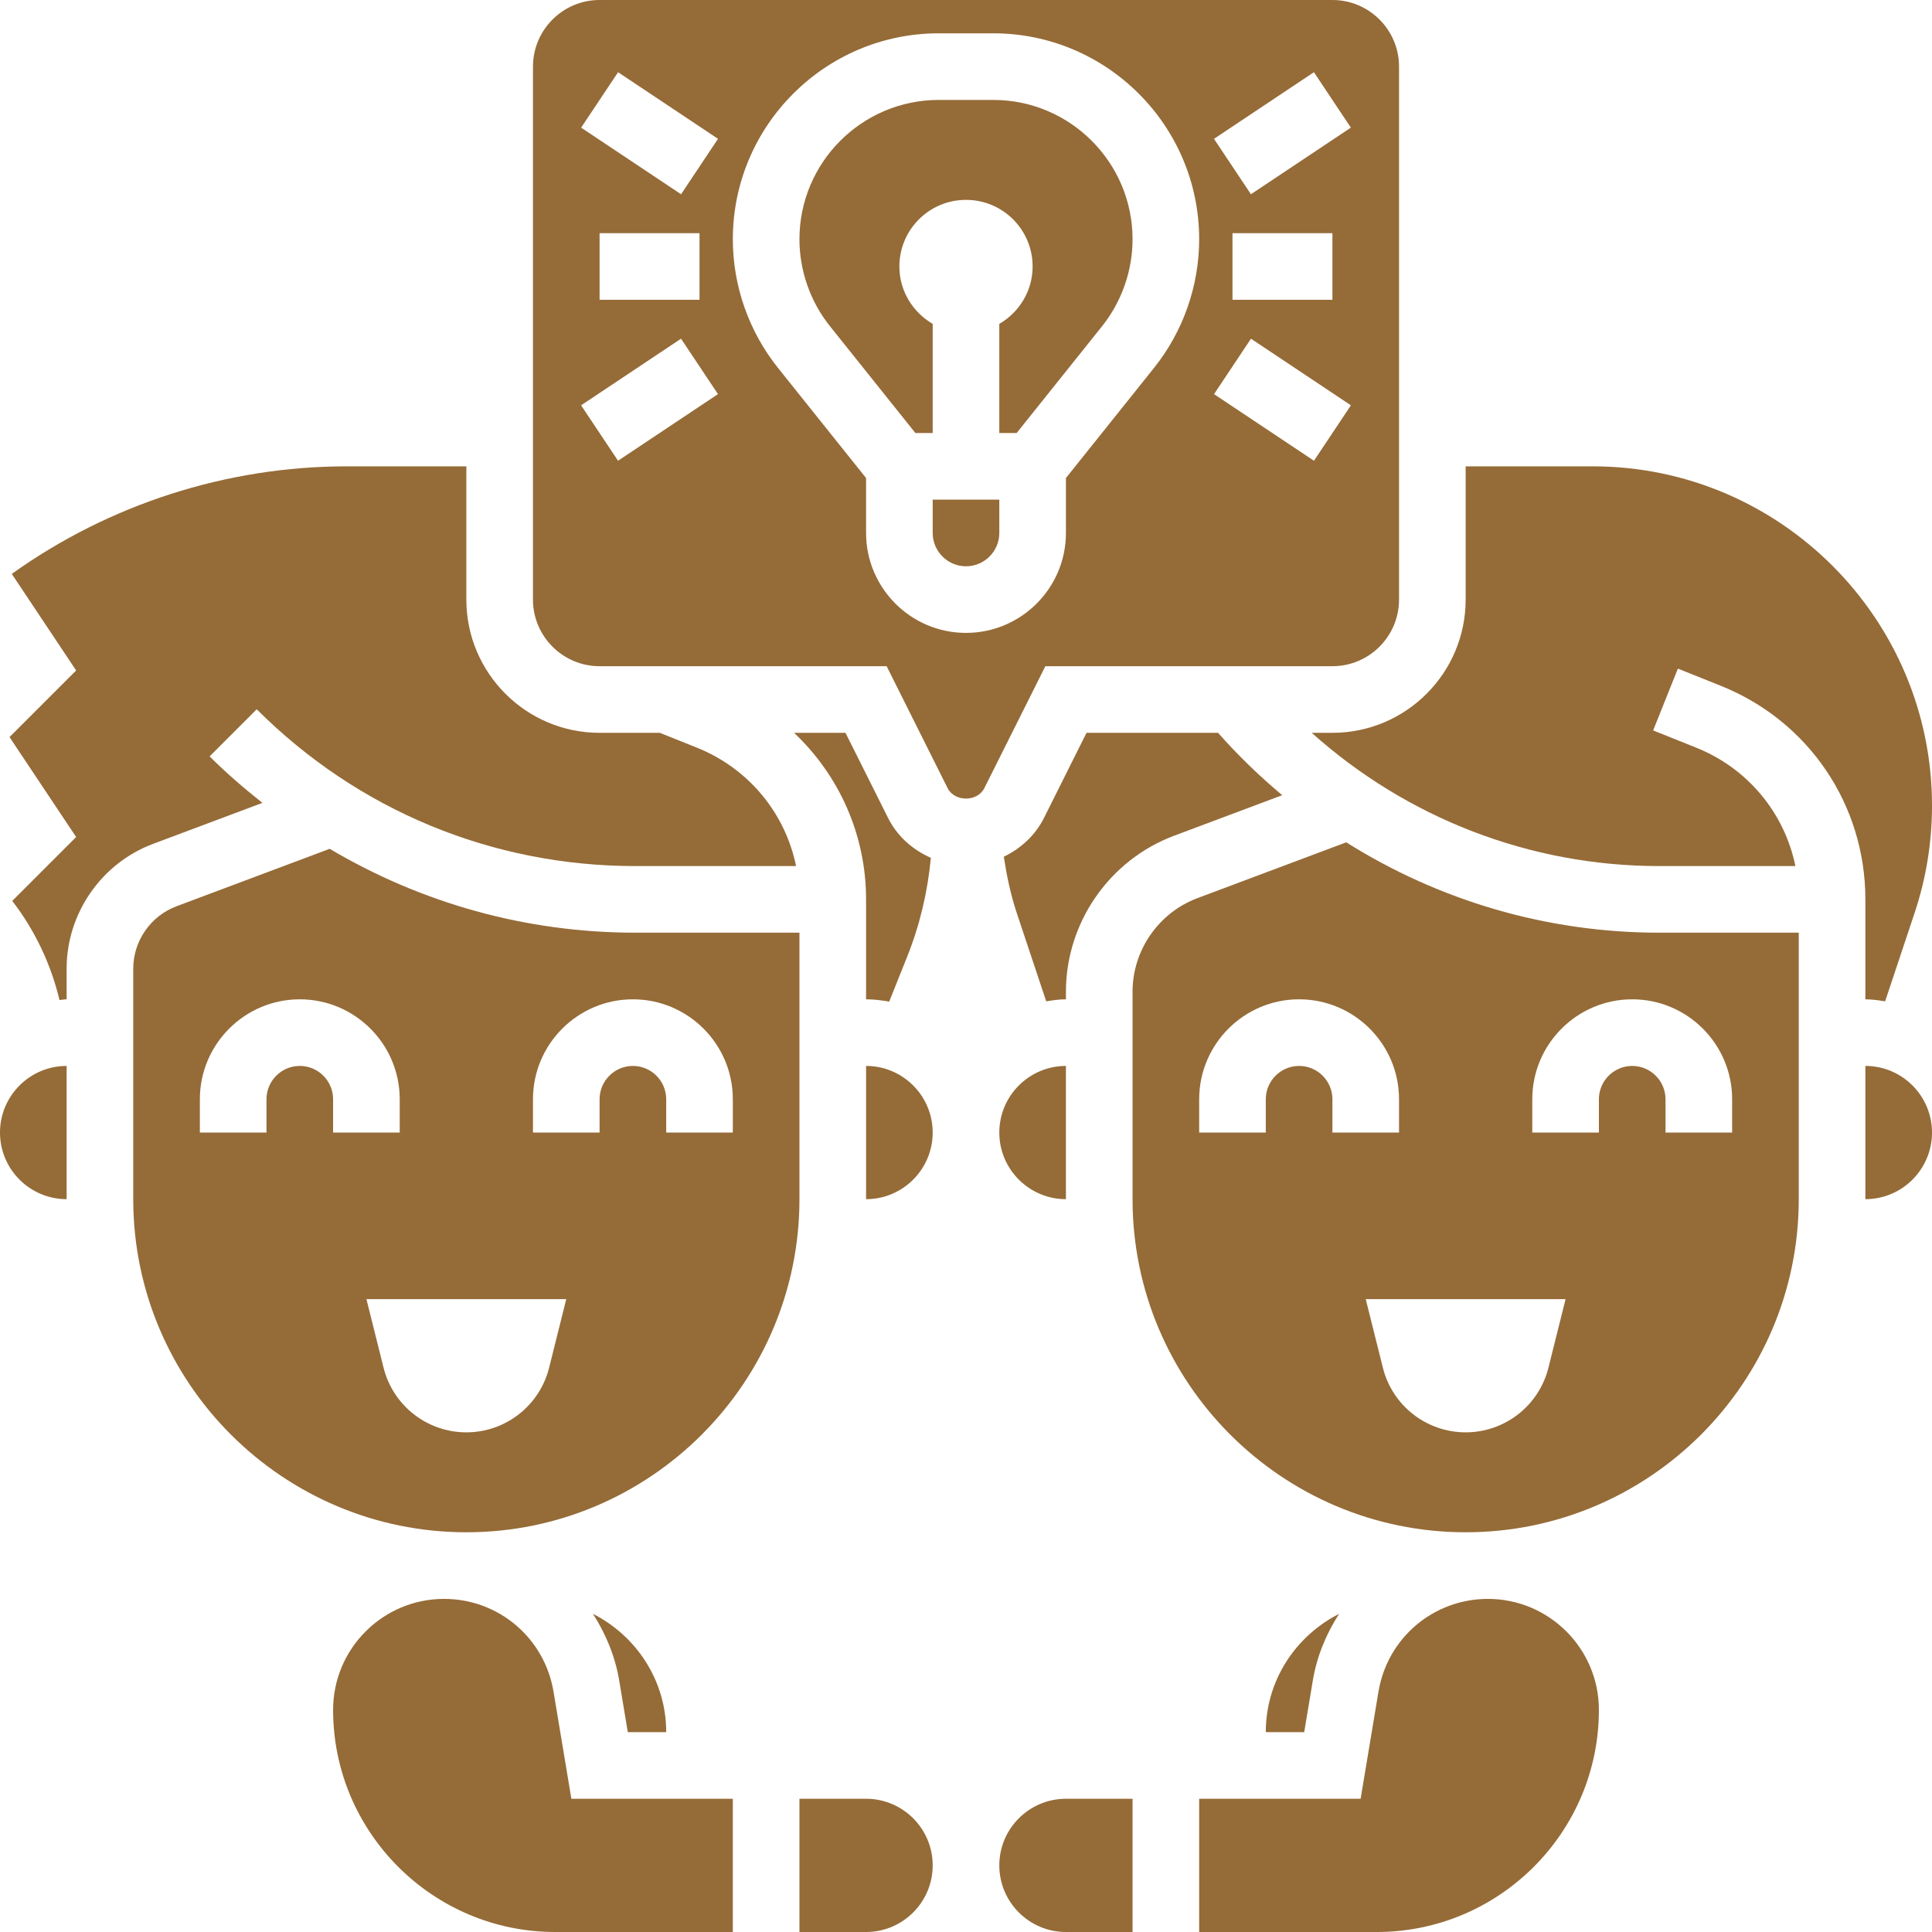
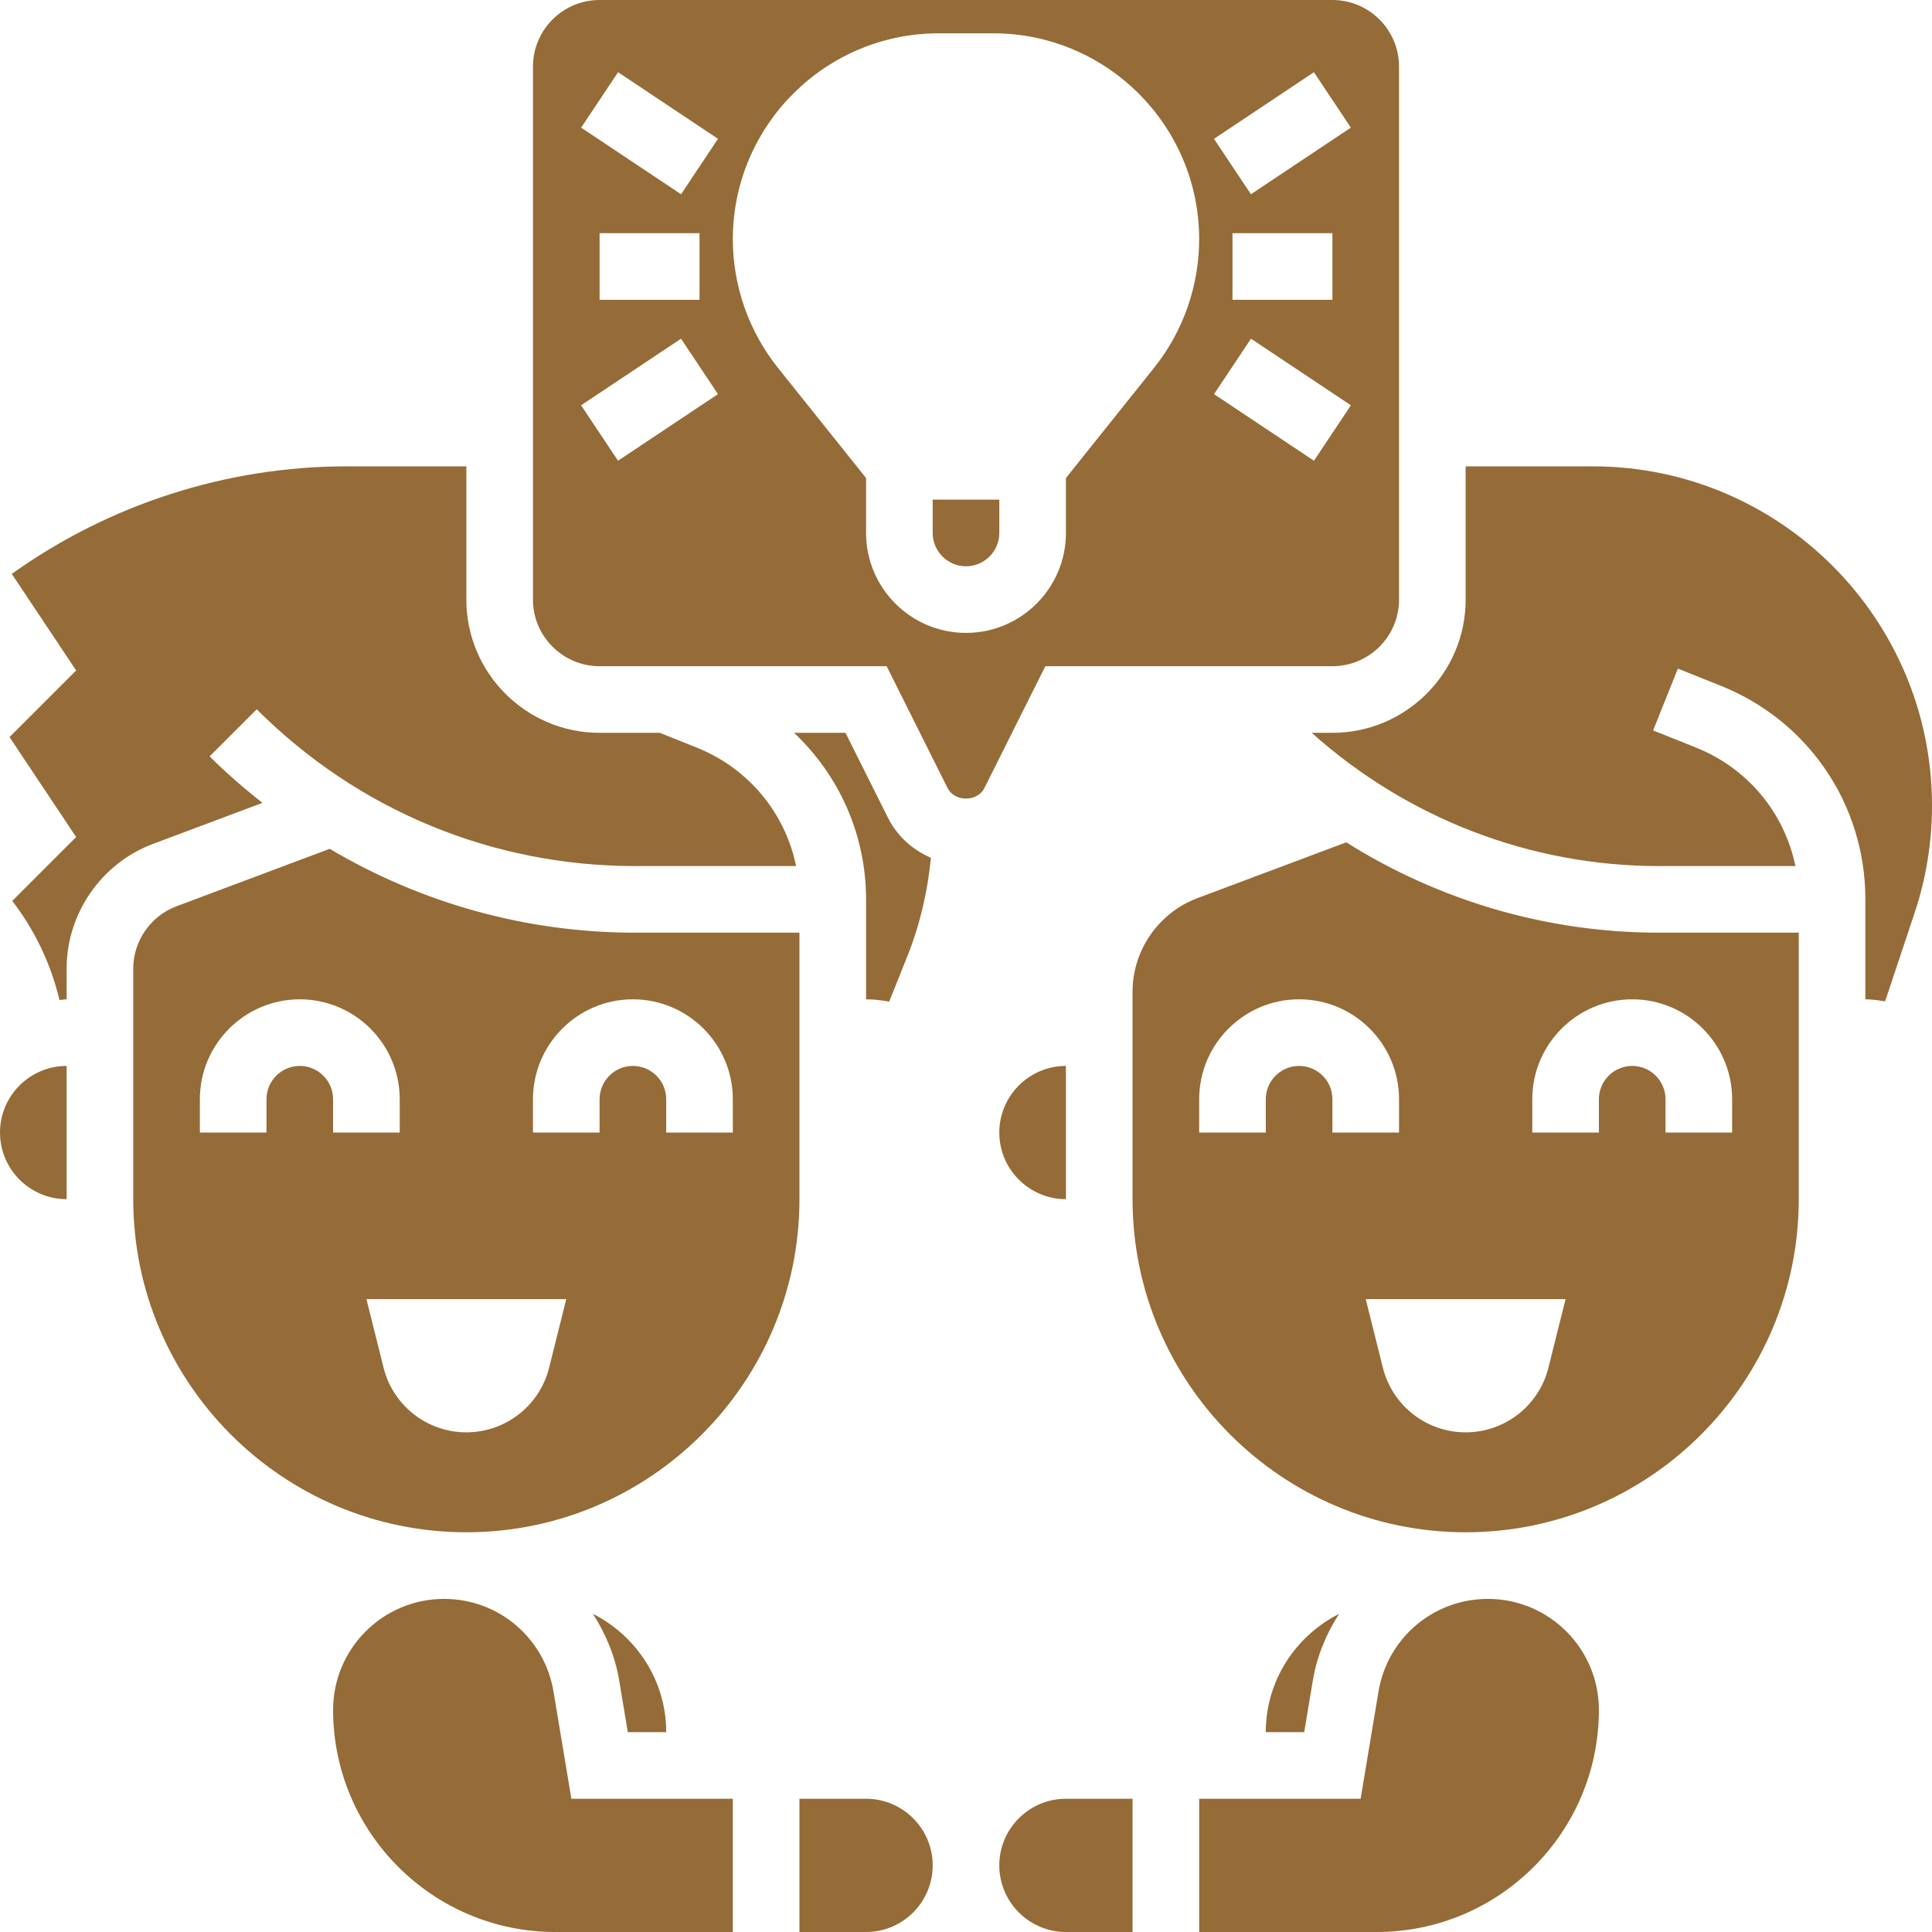
<svg xmlns="http://www.w3.org/2000/svg" fill="#956b37" height="58" preserveAspectRatio="xMidYMid meet" version="1" viewBox="0.0 0.0 58.0 58.0" width="58" zoomAndPan="magnify">
  <g id="change1_1">
    <path d="M7.878,24.103c-0.549-0.435-1.082-0.893-1.585-1.396l1.414-1.414C10.743,24.328,14.778,26,19.071,26h4.828 c-0.327-1.594-1.427-2.934-2.984-3.557L19.808,22H18c-2.206,0-4-1.794-4-4v-4h-3.597c-3.598,0-7.131,1.141-10.049,3.229 l1.932,2.899l-2,2l2,3l-1.918,1.918c0.678,0.88,1.161,1.896,1.418,2.976C1.859,30.018,1.927,30,2,30v-0.921 c0-1.658,1.043-3.164,2.596-3.746L7.878,24.103z" fill="inherit" />
-     <path d="M28,34c0-1.103-0.897-2-2-2v4C27.103,36,28,35.103,28,34z" fill="inherit" />
    <path d="M0,34c0,1.103,0.897,2,2,2v-4C0.897,32,0,32.897,0,34z" fill="inherit" />
    <path d="M24,36v-8h-4.929c-3.283,0-6.422-0.888-9.174-2.518l-4.599,1.725C4.521,27.498,4,28.25,4,29.079V36c0,5.514,4.486,10,10,10 S24,41.514,24,36z M16,33c0-1.654,1.346-3,3-3s3,1.346,3,3v1h-2v-1c0-0.551-0.449-1-1-1s-1,0.449-1,1v1h-2V33z M9,32 c-0.551,0-1,0.449-1,1v1H6v-1c0-1.654,1.346-3,3-3s3,1.346,3,3v1h-2v-1C10,32.449,9.551,32,9,32z M11.515,41.06L11,39h6 l-0.515,2.06C16.2,42.2,15.175,43,14,43S11.8,42.2,11.515,41.06z" fill="inherit" />
-     <path d="M27.481,13H28V9.723C27.405,9.376,27,8.738,27,8c0-1.105,0.895-2,2-2s2,0.895,2,2c0,0.738-0.405,1.376-1,1.723V13h0.52 l2.564-3.205C33.674,9.056,34,8.128,34,7.182C34,4.876,32.124,3,29.818,3h-1.636C25.876,3,24,4.876,24,7.182 c0,0.946,0.326,1.874,0.917,2.612L27.481,13z" fill="inherit" />
-     <path d="M32,29.772c0-2.073,1.304-3.954,3.245-4.682l3.248-1.218C37.81,23.3,37.165,22.678,36.567,22h-3.949l-1.276,2.553 c-0.264,0.529-0.698,0.919-1.207,1.166c0.087,0.571,0.205,1.138,0.388,1.687l0.885,2.654C31.602,30.031,31.797,30,32,30V29.772z" fill="inherit" />
    <path d="M18.847,52H20c0-1.555-0.901-2.891-2.2-3.552c0.383,0.596,0.666,1.267,0.79,2.007L18.847,52z" fill="inherit" />
    <path d="M18,20h8.618l1.829,3.658c0.211,0.422,0.895,0.421,1.105,0L31.382,20H40c1.103,0,2-0.897,2-2V2c0-1.103-0.897-2-2-2H18 c-1.103,0-2,0.897-2,2v16C16,19.103,16.897,20,18,20z M39.445,2.168l1.109,1.664l-3,2l-1.109-1.664L39.445,2.168z M40,7v2h-3V7H40z M37.555,10.168l3,2l-1.109,1.664l-3-2L37.555,10.168z M28.182,1h1.636C33.227,1,36,3.773,36,7.182c0,1.398-0.481,2.77-1.355,3.862 L32,14.351V16c0,1.654-1.346,3-3,3s-3-1.346-3-3v-1.649l-2.645-3.307C22.481,9.952,22,8.581,22,7.182C22,3.773,24.773,1,28.182,1z M18.555,2.168l3,2l-1.109,1.664l-3-2L18.555,2.168z M21,7v2h-3V7H21z M20.445,10.168l1.109,1.664l-3,2l-1.109-1.664L20.445,10.168 z" fill="inherit" />
    <path d="M30,34c0,1.103,0.897,2,2,2v-4C30.897,32,30,32.897,30,34z" fill="inherit" />
    <path d="M26,30c0.238,0,0.468,0.03,0.694,0.07l0.537-1.343c0.383-0.956,0.618-1.954,0.714-2.974 c-0.544-0.241-1.009-0.644-1.287-1.202L25.382,22h-1.543C25.188,23.276,26,25.056,26,27v1V30z" fill="inherit" />
    <path d="M44.669,48c-1.635,0-3.017,1.171-3.286,2.784L40.847,54H36v4h5.331C45.008,58,48,55.008,48,51.331 C48,49.494,46.506,48,44.669,48z" fill="inherit" />
    <path d="M28,16c0,0.551,0.449,1,1,1s1-0.449,1-1v-1h-2V16z" fill="inherit" />
    <path d="M16.617,50.784C16.348,49.171,14.966,48,13.331,48C11.494,48,10,49.494,10,51.331C10,55.008,12.992,58,16.669,58H22v-4 h-4.847L16.617,50.784z" fill="inherit" />
    <path d="M56,28v2c0.203,0,0.398,0.031,0.593,0.06l0.885-2.655c0.347-1.04,0.522-2.124,0.522-3.22C58,18.569,53.431,14,47.815,14H44 v4c0,2.206-1.794,4-4,4h-0.621c2.853,2.554,6.54,4,10.431,4h4.089c-0.327-1.594-1.427-2.934-2.984-3.557l-1.287-0.515l0.743-1.856 l1.286,0.515C54.295,21.641,56,24.159,56,27V28z" fill="inherit" />
    <path d="M30,56c0,1.103,0.897,2,2,2h2v-4h-2C30.897,54,30,54.897,30,56z" fill="inherit" />
    <path d="M40.415,25.287l-4.468,1.676C34.782,27.4,34,28.528,34,29.772V36c0,5.514,4.486,10,10,10s10-4.486,10-10v-8h-4.19 C46.436,28,43.197,27.037,40.415,25.287z M39,32c-0.551,0-1,0.449-1,1v1h-2v-1c0-1.654,1.346-3,3-3s3,1.346,3,3v1h-2v-1 C40,32.449,39.551,32,39,32z M46.485,41.06C46.2,42.2,45.175,43,44,43s-2.2-0.8-2.485-1.94L41,39h6L46.485,41.06z M52,33v1h-2v-1 c0-0.551-0.449-1-1-1s-1,0.449-1,1v1h-2v-1c0-1.654,1.346-3,3-3S52,31.346,52,33z" fill="inherit" />
-     <path d="M56,32v4c1.103,0,2-0.897,2-2S57.103,32,56,32z" fill="inherit" />
    <path d="M26,54h-2v4h2c1.103,0,2-0.897,2-2S27.103,54,26,54z" fill="inherit" />
    <path d="M39.411,50.455c0.123-0.74,0.406-1.411,0.79-2.007C38.901,49.109,38,50.445,38,52h1.153L39.411,50.455z" fill="inherit" />
  </g>
</svg>